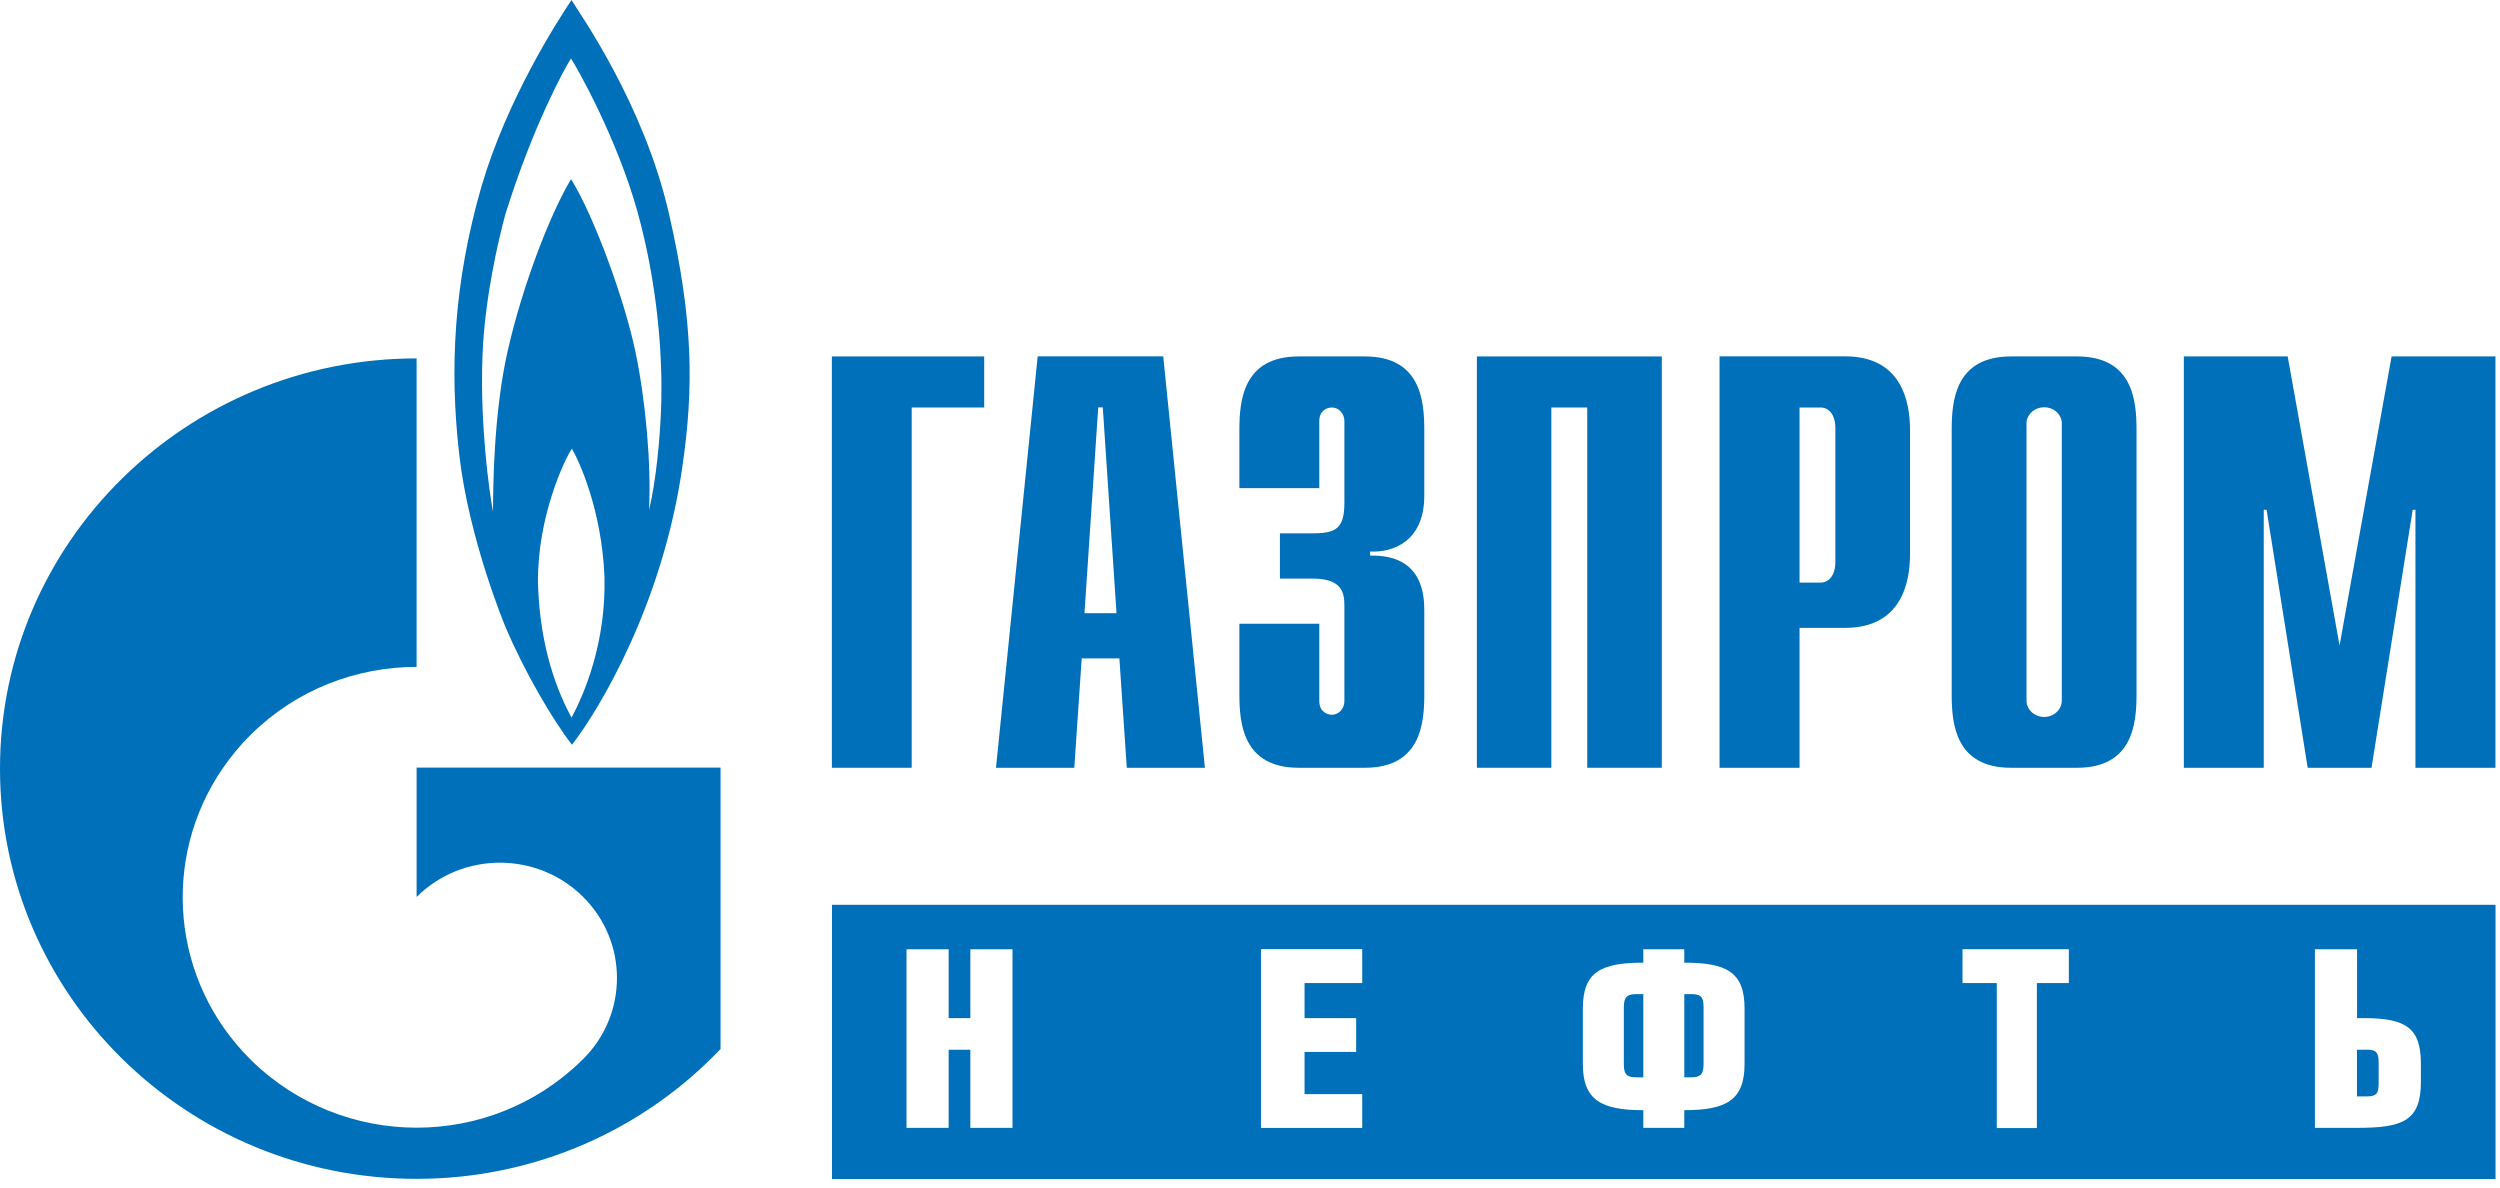
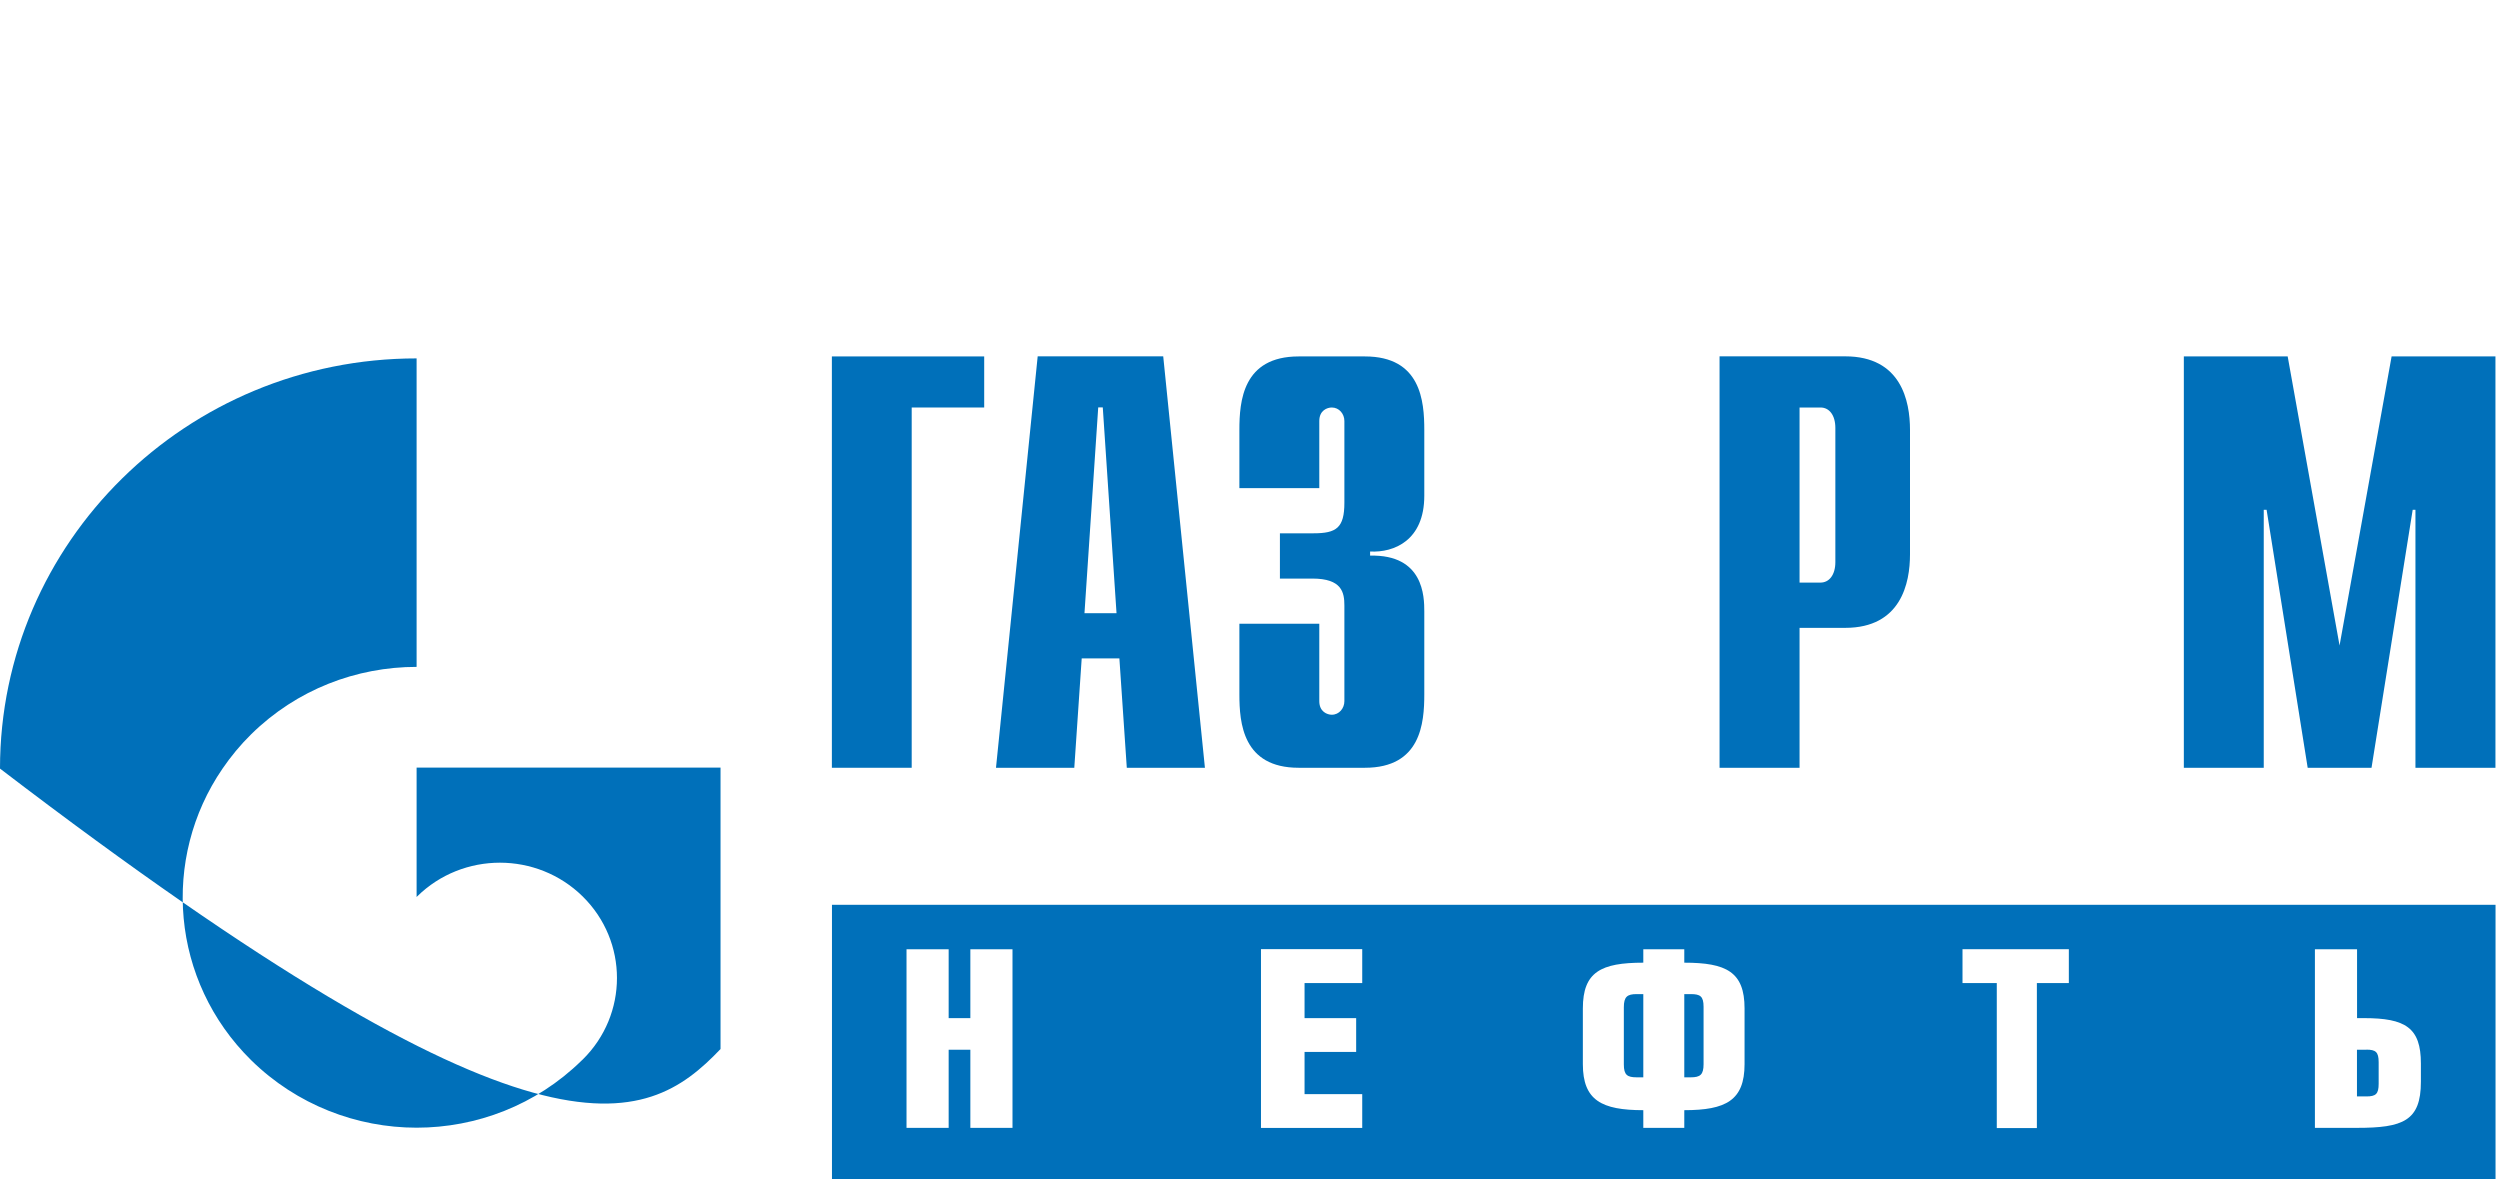
<svg xmlns="http://www.w3.org/2000/svg" width="280" height="133" viewBox="0 0 280 133" fill="none">
-   <path d="M228.95 80.3C227.86 80.3 226.97 79.48 226.97 78.47C226.97 78.45 226.97 78.42 226.97 78.4V47.25C227.08 46.33 227.92 45.61 228.95 45.61C229.98 45.61 230.81 46.33 230.92 47.25V47.37C230.92 47.37 230.92 47.48 230.92 47.51V78.4C230.92 78.4 230.92 78.44 230.92 78.47C230.92 79.48 230.03 80.3 228.94 80.3M232.64 39.92H225.23C218.96 39.92 218.59 44.93 218.59 48.15V77.76C218.59 80.99 218.96 85.99 225.23 85.99H232.64C238.91 85.99 239.29 80.98 239.29 77.76V48.15C239.29 44.92 238.91 39.92 232.64 39.92Z" fill="#0070BA" />
  <path d="M93.17 39.92H110.23V45.64H102.11V85.99H93.17V39.92Z" fill="#0070BA" />
  <path d="M111.561 85.99H120.321L121.151 73.74H125.371L126.201 85.99H134.951L130.281 39.91H116.221L111.551 85.99H111.561ZM121.461 68.68L123.001 45.63H123.511L125.051 68.68H121.471H121.461Z" fill="#0070BA" />
  <path d="M147.761 69.86V78.53C147.761 79.72 148.651 80.05 149.161 80.05C149.991 80.05 150.571 79.33 150.571 78.53V67.82C150.571 66.37 150.311 64.8 146.991 64.8H143.351V59.73H147.111C149.671 59.73 150.571 59.13 150.571 56.31V47.15C150.571 46.36 149.991 45.64 149.161 45.64C148.651 45.64 147.761 45.96 147.761 47.15V54.67H138.811V48.16C138.811 44.93 139.191 39.92 145.451 39.92H152.871C159.141 39.92 159.521 44.93 159.521 48.16V55.53C159.521 60.53 156.131 61.91 153.451 61.77V62.23C159.461 62.09 159.521 66.83 159.521 68.49V77.76C159.521 80.99 159.141 85.99 152.871 85.99H145.451C139.191 85.99 138.811 80.98 138.811 77.76V69.86H147.761Z" fill="#0070BA" />
-   <path d="M165.41 39.92H186.12V85.99H177.77V45.64H173.75V85.99H165.41V39.92Z" fill="#0070BA" />
  <path d="M192.6 85.99H201.55V70.32H206.66C212.92 70.32 213.92 65.31 213.92 62.09V48.14C213.92 44.91 212.93 39.91 206.66 39.91H192.59V85.99H192.6ZM201.55 65.25V45.64H203.9C204.87 45.64 205.56 46.49 205.56 47.93V62.96C205.56 64.4 204.86 65.25 203.9 65.25H201.55Z" fill="#0070BA" />
  <path d="M267.86 39.92H279.49V85.99H270.53V57.1H270.22L265.61 85.99H258.46L253.86 57.1H253.54V85.99H244.59V39.92H256.22L262.03 72.3L267.86 39.92Z" fill="#0070BA" />
-   <path d="M74.08 44.6C73.97 49.27 73.41 54.2 72.69 57.14C72.95 52.07 72.33 44.9 71.15 39.31C69.97 33.71 66.63 24.39 63.96 20.06C61.5 24.17 58.46 32.26 56.87 39.26C55.27 46.28 55.22 54.76 55.22 57.31C54.8 55.16 53.74 47.51 54.04 39.83C54.28 33.48 55.79 26.97 56.61 23.97C59.74 13.96 63.29 7.57 63.95 6.55C64.62 7.56 69.09 15.44 71.4 23.72C73.7 32.01 74.17 39.93 74.07 44.61M64 80.36C62.61 77.77 60.45 72.84 60.25 65.24C60.2 57.88 63.18 51.56 64.05 50.25C64.83 51.56 67.39 57.06 67.7 64.58C67.9 71.93 65.45 77.72 64.01 80.37M74.9 23.83C72.07 11.58 64.99 1.63 64.01 0C62.47 2.29 56.81 11.07 53.94 20.83C50.8 31.71 50.34 41.35 51.43 50.86C52.5 60.36 56.57 70.11 56.57 70.11C58.72 75.23 61.96 80.72 64.06 83.41C67.14 79.45 74.24 67.63 76.44 52.18C77.67 43.6 77.72 36.07 74.9 23.83Z" fill="#0070BA" />
-   <path d="M46.66 85.991V100.471C46.66 100.471 46.69 100.431 46.72 100.401C51.84 95.361 60.14 95.361 65.26 100.401C70.38 105.441 70.38 113.631 65.26 118.671C65.24 118.701 65.22 118.711 65.19 118.731C65.19 118.731 65.14 118.781 65.12 118.801C60.02 123.791 53.34 126.301 46.66 126.301C39.98 126.301 33.25 123.771 28.13 118.741C19.12 109.861 18.05 96.121 24.92 86.091C25.85 84.731 26.91 83.441 28.13 82.241C33.25 77.201 39.95 74.691 46.66 74.691V40.141C20.89 40.141 0 60.721 0 86.081C0 111.441 20.89 132.031 46.66 132.031C60.09 132.031 72.19 126.431 80.7 117.491V85.971H46.66V85.991Z" fill="#0070BA" />
+   <path d="M46.66 85.991V100.471C46.66 100.471 46.69 100.431 46.72 100.401C51.84 95.361 60.14 95.361 65.26 100.401C70.38 105.441 70.38 113.631 65.26 118.671C65.24 118.701 65.22 118.711 65.19 118.731C65.19 118.731 65.14 118.781 65.12 118.801C60.02 123.791 53.34 126.301 46.66 126.301C39.98 126.301 33.25 123.771 28.13 118.741C19.12 109.861 18.05 96.121 24.92 86.091C25.85 84.731 26.91 83.441 28.13 82.241C33.25 77.201 39.95 74.691 46.66 74.691V40.141C20.89 40.141 0 60.721 0 86.081C60.09 132.031 72.19 126.431 80.7 117.491V85.971H46.66V85.991Z" fill="#0070BA" />
  <path d="M271.14 121.17C271.14 125.55 269.12 126.32 263.99 126.32H259.27V106.32H263.99V114.03H264.77C269.41 114.03 271.14 115.1 271.14 119.1V121.16V121.17ZM231.72 110.1H228.13V126.34H223.64V110.1H219.8V106.31H231.71V110.1H231.72ZM195.39 119.19C195.39 123.25 193.29 124.34 188.64 124.34V126.32H184.05V124.34C179.39 124.34 177.28 123.24 177.28 119.19V112.94C177.28 108.86 179.3 107.82 184.05 107.82V106.32H188.64V107.82C193.36 107.82 195.39 108.86 195.39 112.94V119.19ZM152.57 110.1H146.11V114.03H151.89V117.82H146.11V122.54H152.57V126.33H141.23V106.3H152.57V110.09V110.1ZM113.4 126.32H108.68V117.57H106.25V126.32H101.53V106.32H106.25V114.03H108.68V106.32H113.4V126.32ZM279.5 101.34H93.18V132.05H279.5V101.34ZM181.87 112.81V119.22C181.87 120.39 182.25 120.66 183.3 120.66H184.05V111.34H183.3C182.25 111.34 181.87 111.64 181.87 112.81ZM189.37 111.34H188.64V120.66H189.37C190.42 120.66 190.8 120.37 190.8 119.19V112.76C190.8 111.58 190.42 111.34 189.37 111.34ZM265.03 117.57H263.98V122.8H265.03C266.09 122.8 266.41 122.53 266.41 121.38V118.97C266.41 117.82 266.08 117.56 265.03 117.56" fill="#0070BA" />
</svg>